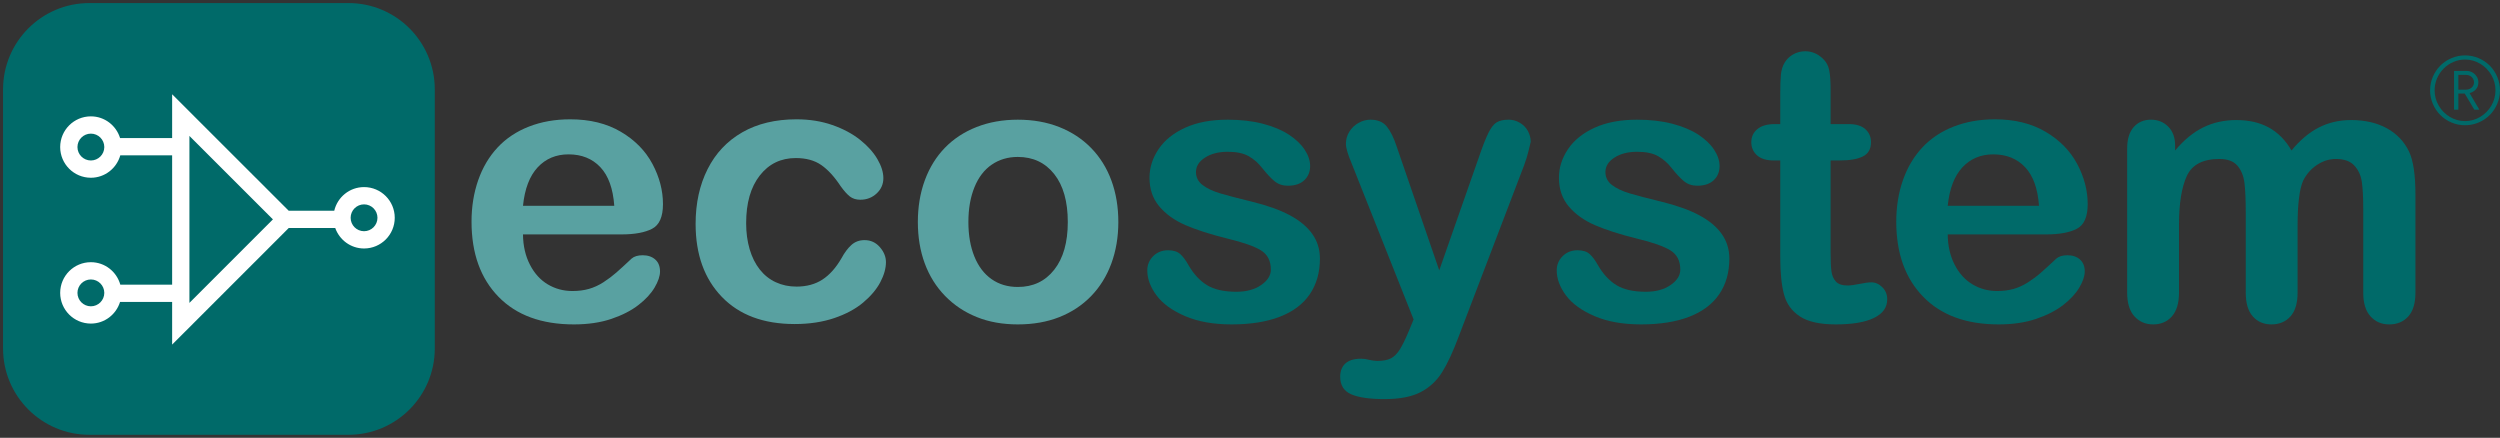
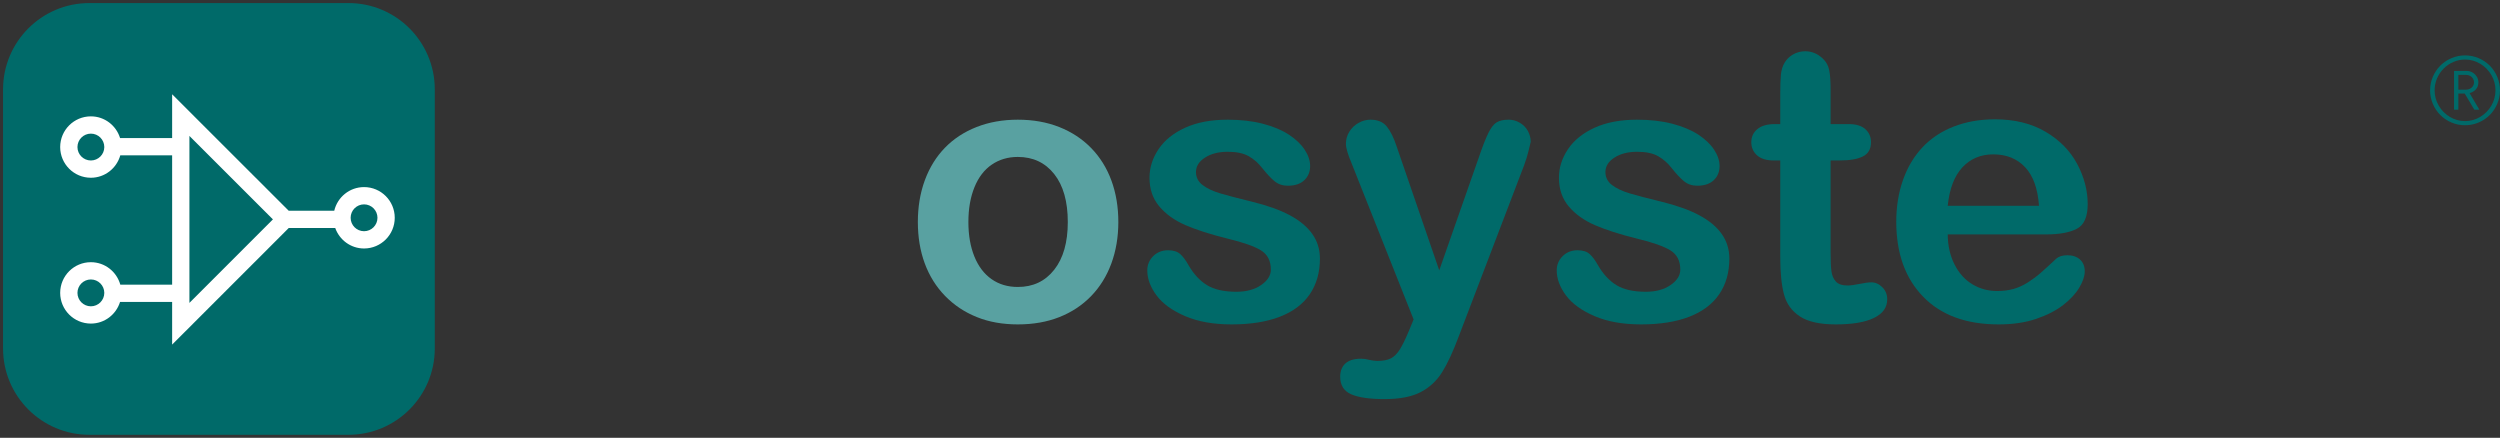
<svg xmlns="http://www.w3.org/2000/svg" version="1.1" baseProfile="full" width="547.147" height="95.823" viewBox="0 0 547.15 95.82" enable-background="new 0 0 547.15 95.82" xml:space="preserve">
  <rect x="0" y="0" width="547.15" height="95.82" fill="#333333" stroke="none" />
  <g>
    <path fill="#006A69" fill-opacity="1" stroke-width="0.2" stroke-linejoin="miter" d="M 19.565,0.668L 76.258,0.668C 86.695,0.668 95.156,9.129 95.156,19.567L 95.156,76.259C 95.156,86.695 86.695,95.156 76.258,95.156L 19.565,95.156C 9.128,95.156 0.668,86.695 0.668,76.259L 0.668,19.567C 0.668,9.129 9.128,0.668 19.565,0.668 Z " />
    <g>
-       <path fill="#59A1A1" fill-opacity="1" stroke-width="0.2" stroke-linejoin="miter" d="M 136.016,51.3L 114.461,51.3C 114.487,53.802 114.992,56.009 115.975,57.919C 116.957,59.83 118.262,61.27 119.889,62.238C 121.518,63.207 123.314,63.691 125.279,63.691C 126.596,63.691 127.801,63.538 128.892,63.228C 129.98,62.918 131.036,62.434 132.06,61.775C 133.082,61.116 134.023,60.409 134.885,59.655C 135.746,58.902 136.863,57.879 138.236,56.587C 138.801,56.103 139.608,55.861 140.657,55.861C 141.788,55.861 142.702,56.171 143.402,56.789C 144.102,57.408 144.452,58.283 144.452,59.413C 144.452,60.409 144.061,61.572 143.281,62.905C 142.5,64.236 141.324,65.514 139.749,66.738C 138.176,67.964 136.197,68.979 133.816,69.787C 131.434,70.594 128.695,70.997 125.602,70.997C 118.523,70.997 113.021,68.979 109.092,64.943C 105.163,60.906 103.199,55.431 103.199,48.514C 103.199,45.259 103.684,42.238 104.652,39.452C 105.621,36.668 107.034,34.28 108.891,32.288C 110.747,30.297 113.034,28.77 115.753,27.707C 118.47,26.645 121.484,26.112 124.794,26.112C 129.099,26.112 132.793,27.02 135.874,28.837C 138.956,30.652 141.263,33.001 142.797,35.88C 144.331,38.759 145.098,41.693 145.098,44.68C 145.098,47.452 144.303,49.249 142.716,50.069C 141.128,50.889 138.895,51.3 136.016,51.3 Z M 114.461,45.043L 134.441,45.043C 134.172,41.276 133.156,38.457 131.395,36.587C 129.631,34.718 127.31,33.781 124.431,33.781C 121.686,33.781 119.432,34.73 117.671,36.626C 115.907,38.525 114.837,41.33 114.461,45.043 Z " />
-       <path fill="#59A1A1" fill-opacity="1" stroke-width="0.2" stroke-linejoin="miter" d="M 193.898,57.354C 193.898,58.727 193.488,60.194 192.668,61.754C 191.846,63.315 190.595,64.801 188.913,66.215C 187.232,67.626 185.112,68.764 182.556,69.625C 179.999,70.486 177.12,70.917 173.918,70.917C 167.109,70.917 161.794,68.932 157.974,64.962C 154.152,60.994 152.242,55.673 152.242,48.999C 152.242,44.478 153.116,40.482 154.866,37.011C 156.615,33.539 159.145,30.855 162.454,28.957C 165.764,27.061 169.72,26.112 174.322,26.112C 177.173,26.112 179.79,26.53 182.173,27.363C 184.553,28.198 186.572,29.275 188.228,30.593C 189.881,31.911 191.147,33.316 192.022,34.811C 192.896,36.303 193.333,37.697 193.333,38.988C 193.333,40.307 192.842,41.423 191.861,42.339C 190.878,43.254 189.686,43.711 188.288,43.711C 187.372,43.711 186.613,43.475 186.006,43.004C 185.402,42.534 184.721,41.773 183.969,40.724C 182.622,38.678 181.217,37.145 179.751,36.122C 178.284,35.1 176.421,34.589 174.16,34.589C 170.904,34.589 168.28,35.861 166.289,38.402C 164.297,40.947 163.302,44.425 163.302,48.837C 163.302,50.91 163.557,52.814 164.069,54.548C 164.579,56.285 165.32,57.764 166.289,58.988C 167.258,60.214 168.428,61.142 169.801,61.775C 171.173,62.408 172.68,62.723 174.322,62.723C 176.527,62.723 178.418,62.212 179.993,61.189C 181.566,60.167 182.96,58.605 184.171,56.507C 184.842,55.27 185.569,54.301 186.35,53.6C 187.13,52.901 188.086,52.551 189.216,52.551C 190.561,52.551 191.678,53.062 192.566,54.085C 193.454,55.108 193.898,56.197 193.898,57.354 Z " />
      <path fill="#59A1A1" fill-opacity="1" stroke-width="0.2" stroke-linejoin="miter" d="M 244.758,48.595C 244.758,51.879 244.246,54.905 243.224,57.677C 242.201,60.449 240.721,62.831 238.784,64.822C 236.846,66.814 234.531,68.34 231.841,69.402C 229.15,70.465 226.122,70.997 222.759,70.997C 219.422,70.997 216.422,70.46 213.758,69.383C 211.094,68.306 208.786,66.767 206.835,64.762C 204.884,62.757 203.405,60.389 202.395,57.658C 201.387,54.926 200.881,51.905 200.881,48.595C 200.881,45.259 201.392,42.205 202.415,39.432C 203.438,36.66 204.904,34.293 206.815,32.328C 208.725,30.363 211.039,28.85 213.758,27.788C 216.475,26.725 219.475,26.193 222.759,26.193C 226.095,26.193 229.122,26.73 231.841,27.807C 234.559,28.884 236.887,30.418 238.824,32.409C 240.762,34.4 242.236,36.768 243.243,39.513C 244.254,42.258 244.758,45.285 244.758,48.595 Z M 233.698,48.595C 233.698,44.102 232.71,40.603 230.73,38.1C 228.754,35.598 226.095,34.346 222.759,34.346C 220.605,34.346 218.708,34.905 217.068,36.022C 215.426,37.139 214.161,38.786 213.273,40.966C 212.385,43.146 211.941,45.689 211.941,48.595C 211.941,51.475 212.379,53.991 213.254,56.143C 214.128,58.296 215.379,59.944 217.006,61.087C 218.635,62.232 220.552,62.803 222.759,62.803C 226.095,62.803 228.754,61.546 230.73,59.03C 232.71,56.514 233.698,53.035 233.698,48.595 Z " />
    </g>
    <g>
      <path fill="#006A69" fill-opacity="1" stroke-width="0.2" stroke-linejoin="miter" d="M 288.876,56.587C 288.876,59.629 288.135,62.232 286.656,64.397C 285.176,66.564 282.99,68.206 280.098,69.322C 277.204,70.439 273.685,70.997 269.542,70.997C 265.586,70.997 262.195,70.392 259.37,69.181C 256.544,67.97 254.458,66.457 253.113,64.639C 251.767,62.824 251.095,61.001 251.095,59.171C 251.095,57.96 251.525,56.923 252.387,56.062C 253.247,55.202 254.337,54.771 255.656,54.771C 256.813,54.771 257.701,55.053 258.32,55.618C 258.939,56.184 259.531,56.978 260.096,58C 261.227,59.965 262.579,61.431 264.152,62.4C 265.728,63.368 267.872,63.853 270.591,63.853C 272.797,63.853 274.608,63.362 276.02,62.379C 277.434,61.397 278.139,60.275 278.139,59.009C 278.139,57.072 277.406,55.659 275.939,54.771C 274.473,53.883 272.057,53.035 268.694,52.228C 264.9,51.286 261.811,50.298 259.431,49.262C 257.048,48.225 255.145,46.859 253.719,45.164C 252.292,43.469 251.579,41.384 251.579,38.908C 251.579,36.702 252.238,34.616 253.557,32.651C 254.875,30.686 256.82,29.119 259.389,27.949C 261.96,26.777 265.061,26.193 268.694,26.193C 271.546,26.193 274.109,26.488 276.384,27.081C 278.658,27.673 280.555,28.468 282.074,29.462C 283.595,30.458 284.753,31.561 285.546,32.772C 286.34,33.983 286.737,35.168 286.737,36.324C 286.737,37.59 286.314,38.625 285.465,39.432C 284.618,40.24 283.413,40.643 281.853,40.643C 280.723,40.643 279.76,40.32 278.967,39.675C 278.173,39.029 277.264,38.06 276.242,36.768C 275.408,35.691 274.426,34.831 273.296,34.185C 272.165,33.539 270.631,33.216 268.694,33.216C 266.702,33.216 265.047,33.639 263.729,34.488C 262.41,35.335 261.751,36.392 261.751,37.656C 261.751,38.814 262.236,39.762 263.204,40.501C 264.173,41.242 265.478,41.854 267.12,42.339C 268.76,42.823 271.021,43.416 273.901,44.115C 277.318,44.949 280.111,45.944 282.277,47.102C 284.443,48.259 286.085,49.624 287.202,51.199C 288.318,52.772 288.876,54.569 288.876,56.587 Z " />
      <path fill="#006A69" fill-opacity="1" stroke-width="0.2" stroke-linejoin="miter" d="M 308.372,72.37L 309.381,69.908L 295.819,35.759C 294.984,33.796 294.568,32.368 294.568,31.48C 294.568,30.539 294.81,29.664 295.294,28.857C 295.779,28.05 296.444,27.404 297.293,26.919C 298.139,26.435 299.021,26.193 299.936,26.193C 301.523,26.193 302.721,26.697 303.529,27.707C 304.336,28.715 305.048,30.163 305.668,32.046L 314.992,59.171L 323.832,33.943C 324.531,31.897 325.164,30.297 325.729,29.139C 326.294,27.983 326.893,27.202 327.525,26.798C 328.158,26.395 329.052,26.193 330.21,26.193C 331.043,26.193 331.845,26.416 332.611,26.858C 333.379,27.303 333.97,27.902 334.387,28.655C 334.805,29.409 335.013,30.202 335.013,31.037C 334.905,31.548 334.73,32.275 334.488,33.216C 334.246,34.158 333.949,35.113 333.6,36.082L 319.23,73.702C 317.992,77.012 316.781,79.608 315.598,81.492C 314.413,83.376 312.846,84.822 310.895,85.832C 308.944,86.84 306.314,87.345 303.004,87.345C 299.775,87.345 297.353,86.995 295.738,86.296C 294.124,85.595 293.316,84.318 293.316,82.461C 293.316,81.197 293.699,80.22 294.467,79.535C 295.233,78.848 296.37,78.505 297.878,78.505C 298.469,78.505 299.048,78.586 299.613,78.747C 300.313,78.909 300.918,78.99 301.43,78.99C 302.694,78.99 303.69,78.801 304.417,78.424C 305.143,78.048 305.796,77.395 306.374,76.468C 306.953,75.538 307.618,74.173 308.372,72.37 Z " />
      <path fill="#006A69" fill-opacity="1" stroke-width="0.2" stroke-linejoin="miter" d="M 378.486,56.587C 378.486,59.629 377.745,62.232 376.266,64.397C 374.785,66.564 372.599,68.206 369.707,69.322C 366.814,70.439 363.294,70.997 359.151,70.997C 355.195,70.997 351.805,70.392 348.979,69.181C 346.154,67.97 344.068,66.457 342.723,64.639C 341.376,62.824 340.704,61.001 340.704,59.171C 340.704,57.96 341.134,56.923 341.996,56.062C 342.857,55.202 343.947,54.771 345.266,54.771C 346.422,54.771 347.31,55.053 347.93,55.618C 348.548,56.184 349.141,56.978 349.706,58C 350.836,59.965 352.189,61.431 353.762,62.4C 355.337,63.368 357.482,63.853 360.201,63.853C 362.406,63.853 364.217,63.362 365.629,62.379C 367.043,61.397 367.749,60.275 367.749,59.009C 367.749,57.072 367.016,55.659 365.548,54.771C 364.082,53.883 361.667,53.035 358.303,52.228C 354.509,51.286 351.421,50.298 349.04,49.262C 346.658,48.225 344.754,46.859 343.328,45.164C 341.901,43.469 341.189,41.384 341.189,38.908C 341.189,36.702 341.848,34.616 343.167,32.651C 344.484,30.686 346.43,29.119 348.999,27.949C 351.569,26.777 354.671,26.193 358.303,26.193C 361.155,26.193 363.719,26.488 365.993,27.081C 368.267,27.673 370.164,28.468 371.684,29.462C 373.204,30.458 374.362,31.561 375.155,32.772C 375.949,33.983 376.346,35.168 376.346,36.324C 376.346,37.59 375.923,38.625 375.074,39.432C 374.228,40.24 373.022,40.643 371.462,40.643C 370.332,40.643 369.37,40.32 368.577,39.675C 367.783,39.029 366.874,38.06 365.852,36.768C 365.017,35.691 364.035,34.831 362.905,34.185C 361.775,33.539 360.241,33.216 358.303,33.216C 356.311,33.216 354.656,33.639 353.339,34.488C 352.02,35.335 351.361,36.392 351.361,37.656C 351.361,38.814 351.845,39.762 352.814,40.501C 353.783,41.242 355.087,41.854 356.729,42.339C 358.37,42.823 360.63,43.416 363.51,44.115C 366.927,44.949 369.72,45.944 371.887,47.102C 374.052,48.259 375.694,49.624 376.811,51.199C 377.927,52.772 378.486,54.569 378.486,56.587 Z " />
      <path fill="#006A69" fill-opacity="1" stroke-width="0.2" stroke-linejoin="miter" d="M 388.415,27.161L 389.626,27.161L 389.626,20.542C 389.626,18.766 389.673,17.374 389.767,16.363C 389.862,15.355 390.124,14.487 390.555,13.761C 390.984,13.007 391.604,12.395 392.411,11.923C 393.219,11.453 394.12,11.217 395.116,11.217C 396.514,11.217 397.78,11.742 398.91,12.792C 399.663,13.491 400.142,14.345 400.342,15.355C 400.546,16.363 400.646,17.797 400.646,19.654L 400.646,27.161L 404.682,27.161C 406.242,27.161 407.434,27.533 408.254,28.272C 409.076,29.012 409.486,29.96 409.486,31.117C 409.486,32.598 408.9,33.634 407.73,34.225C 406.559,34.818 404.884,35.113 402.704,35.113L 400.646,35.113L 400.646,55.376C 400.646,57.099 400.707,58.423 400.827,59.353C 400.949,60.28 401.272,61.035 401.796,61.613C 402.322,62.191 403.174,62.48 404.359,62.48C 405.005,62.48 405.879,62.366 406.983,62.137C 408.086,61.909 408.947,61.794 409.566,61.794C 410.454,61.794 411.255,62.151 411.967,62.863C 412.681,63.577 413.038,64.458 413.038,65.508C 413.038,67.284 412.069,68.643 410.131,69.585C 408.194,70.526 405.409,70.997 401.776,70.997C 398.331,70.997 395.721,70.418 393.945,69.262C 392.169,68.106 391.005,66.504 390.454,64.458C 389.902,62.413 389.626,59.682 389.626,56.264L 389.626,35.113L 388.173,35.113C 386.585,35.113 385.374,34.737 384.54,33.983C 383.706,33.23 383.289,32.275 383.289,31.117C 383.289,29.96 383.727,29.012 384.6,28.272C 385.475,27.533 386.746,27.161 388.415,27.161 Z " />
      <path fill="#006A69" fill-opacity="1" stroke-width="0.2" stroke-linejoin="miter" d="M 447.832,51.3L 426.277,51.3C 426.303,53.802 426.809,56.009 427.79,57.919C 428.773,59.83 430.078,61.27 431.707,62.238C 433.335,63.207 435.13,63.691 437.095,63.691C 438.413,63.691 439.618,63.538 440.707,63.228C 441.798,62.918 442.853,62.434 443.876,61.775C 444.898,61.116 445.84,60.409 446.702,59.655C 447.563,58.902 448.68,57.879 450.052,56.587C 450.617,56.103 451.424,55.861 452.474,55.861C 453.604,55.861 454.518,56.171 455.219,56.789C 455.918,57.408 456.268,58.283 456.268,59.413C 456.268,60.409 455.878,61.572 455.098,62.905C 454.316,64.236 453.139,65.514 451.566,66.738C 449.991,67.964 448.014,68.979 445.631,69.787C 443.251,70.594 440.512,70.997 437.418,70.997C 430.34,70.997 424.837,68.979 420.909,64.943C 416.979,60.906 415.016,55.431 415.016,48.514C 415.016,45.259 415.5,42.238 416.469,39.452C 417.438,36.668 418.85,34.28 420.707,32.288C 422.564,30.297 424.85,28.77 427.569,27.707C 430.286,26.645 433.301,26.112 436.611,26.112C 440.915,26.112 444.609,27.02 447.691,28.837C 450.772,30.652 453.079,33.001 454.613,35.88C 456.147,38.759 456.914,41.693 456.914,44.68C 456.914,47.452 456.12,49.249 454.533,50.069C 452.944,50.889 450.711,51.3 447.832,51.3 Z M 426.277,45.043L 446.258,45.043C 445.988,41.276 444.973,38.457 443.21,36.587C 441.448,34.718 439.126,33.781 436.247,33.781C 433.503,33.781 431.249,34.73 429.486,36.626C 427.724,38.525 426.654,41.33 426.277,45.043 Z " />
-       <path fill="#006A69" fill-opacity="1" stroke-width="0.2" stroke-linejoin="miter" d="M 502.849,49.402L 502.849,64.055C 502.849,66.368 502.324,68.106 501.275,69.262C 500.225,70.418 498.839,70.997 497.117,70.997C 495.448,70.997 494.096,70.418 493.061,69.262C 492.025,68.106 491.506,66.368 491.506,64.055L 491.506,46.496C 491.506,43.725 491.411,41.572 491.224,40.038C 491.035,38.504 490.523,37.246 489.69,36.264C 488.855,35.283 487.536,34.79 485.734,34.79C 482.128,34.79 479.754,36.029 478.611,38.504C 477.466,40.98 476.895,44.533 476.895,49.16L 476.895,64.055C 476.895,66.343 476.376,68.072 475.34,69.241C 474.305,70.413 472.939,70.997 471.243,70.997C 469.574,70.997 468.21,70.413 467.147,69.241C 466.083,68.072 465.552,66.343 465.552,64.055L 465.552,32.53C 465.552,30.458 466.03,28.884 466.986,27.807C 467.94,26.73 469.198,26.193 470.759,26.193C 472.266,26.193 473.525,26.697 474.533,27.707C 475.543,28.715 476.047,30.108 476.047,31.884L 476.047,32.934C 477.957,30.647 480.003,28.965 482.182,27.888C 484.362,26.811 486.784,26.273 489.448,26.273C 492.219,26.273 494.6,26.826 496.592,27.928C 498.583,29.033 500.225,30.701 501.517,32.934C 503.374,30.673 505.365,28.999 507.491,27.908C 509.616,26.819 511.971,26.273 514.555,26.273C 517.568,26.273 520.165,26.866 522.345,28.05C 524.525,29.233 526.152,30.928 527.229,33.135C 528.171,35.126 528.642,38.262 528.642,42.54L 528.642,64.055C 528.642,66.368 528.117,68.106 527.068,69.262C 526.018,70.418 524.632,70.997 522.91,70.997C 521.241,70.997 519.876,70.413 518.814,69.241C 517.75,68.072 517.219,66.343 517.219,64.055L 517.219,45.528C 517.219,43.16 517.118,41.262 516.915,39.836C 516.715,38.41 516.169,37.212 515.281,36.244C 514.393,35.275 513.047,34.79 511.245,34.79C 509.792,34.79 508.413,35.221 507.108,36.082C 505.802,36.944 504.786,38.1 504.06,39.553C 503.253,41.41 502.849,44.694 502.849,49.402 Z " />
    </g>
    <path fill="#FFFFFF" fill-opacity="1" stroke-width="0.2" stroke-linejoin="miter" d="M 79.676,40.945C 76.5,40.945 73.854,43.155 73.155,46.116L 63.181,46.116L 37.674,20.63L 37.674,30.215L 26.28,30.215C 25.432,27.471 22.91,25.465 19.889,25.465C 16.178,25.465 13.174,28.473 13.171,32.184C 13.174,35.892 16.178,38.898 19.889,38.901C 22.967,38.898 25.531,36.818 26.328,33.996L 37.674,33.996L 37.674,62.298L 26.331,62.298C 25.54,59.468 22.973,57.382 19.889,57.382C 16.178,57.382 13.174,60.387 13.171,64.098C 13.174,67.809 16.178,70.814 19.889,70.817C 22.906,70.814 25.426,68.815 26.275,66.078L 37.674,66.078L 37.674,75.417L 63.197,49.896L 73.368,49.896C 74.292,52.501 76.753,54.379 79.676,54.382C 83.387,54.379 86.393,51.372 86.393,47.661C 86.393,43.952 83.387,40.945 79.676,40.945 Z M 19.889,35.122C 18.268,35.118 16.953,33.805 16.951,32.184C 16.953,30.559 18.268,29.247 19.889,29.245C 21.51,29.247 22.826,30.559 22.828,32.184C 22.826,33.805 21.51,35.118 19.889,35.122 Z M 19.889,67.037C 18.268,67.034 16.953,65.721 16.951,64.098C 16.953,62.477 18.268,61.164 19.889,61.161C 21.51,61.164 22.823,62.477 22.828,64.098C 22.823,65.721 21.51,67.034 19.889,67.037 Z M 41.456,66.29L 41.456,29.749L 59.732,48.013L 41.456,66.29 Z M 79.676,50.602C 78.055,50.599 76.742,49.286 76.74,47.661C 76.742,46.04 78.055,44.728 79.676,44.725C 81.297,44.728 82.611,46.04 82.613,47.661C 82.611,49.286 81.297,50.599 79.676,50.602 Z " />
    <path fill="#006A69" fill-opacity="1" stroke-width="0.2" stroke-linejoin="miter" d="M 547.147,19.766C 547.147,20.79 546.948,21.775 546.548,22.716C 546.151,23.659 545.602,24.478 544.905,25.177C 544.207,25.875 543.388,26.421 542.444,26.819C 541.501,27.212 540.517,27.409 539.495,27.409C 538.475,27.409 537.496,27.212 536.553,26.819C 535.612,26.421 534.792,25.875 534.092,25.177C 533.396,24.478 532.846,23.659 532.449,22.716C 532.049,21.775 531.85,20.79 531.85,19.766C 531.85,18.742 532.049,17.758 532.449,16.815C 532.846,15.875 533.396,15.055 534.092,14.355C 534.792,13.658 535.612,13.112 536.553,12.715C 537.496,12.32 538.475,12.122 539.495,12.122C 540.517,12.122 541.501,12.32 542.444,12.715C 543.388,13.112 544.207,13.658 544.905,14.355C 545.602,15.055 546.151,15.875 546.548,16.815C 546.948,17.758 547.147,18.742 547.147,19.766 Z M 546.159,19.766C 546.159,18.569 545.859,17.456 545.262,16.423C 544.663,15.392 543.85,14.569 542.826,13.954C 541.801,13.337 540.69,13.03 539.495,13.03C 538.607,13.03 537.754,13.207 536.94,13.561C 536.126,13.915 535.411,14.405 534.794,15.033C 534.18,15.658 533.699,16.376 533.355,17.186C 533.013,17.999 532.84,18.857 532.84,19.766C 532.84,20.962 533.139,22.077 533.738,23.109C 534.337,24.139 535.147,24.964 536.172,25.581C 537.197,26.195 538.303,26.503 539.495,26.503C 540.69,26.503 541.801,26.195 542.826,25.581C 543.85,24.964 544.663,24.139 545.262,23.109C 545.859,22.077 546.159,20.962 546.159,19.766 Z M 542.629,24L 541.526,24L 539.431,20.468L 538.039,20.468L 538.039,24L 537.09,24L 537.09,15.516L 539.792,15.516C 540.267,15.516 540.702,15.625 541.094,15.842C 541.486,16.059 541.803,16.358 542.047,16.741C 542.29,17.124 542.414,17.548 542.414,18.018C 542.414,18.624 542.24,19.129 541.891,19.531C 541.544,19.935 541.079,20.219 540.495,20.384L 542.629,24 Z M 541.465,18.013C 541.465,17.711 541.387,17.435 541.23,17.186C 541.077,16.94 540.866,16.744 540.598,16.599C 540.329,16.454 540.027,16.382 539.689,16.382L 538.039,16.382L 538.039,19.622L 539.689,19.622C 540.021,19.622 540.32,19.553 540.591,19.416C 540.865,19.277 541.077,19.087 541.23,18.843C 541.387,18.599 541.465,18.323 541.465,18.013 Z " />
  </g>
</svg>